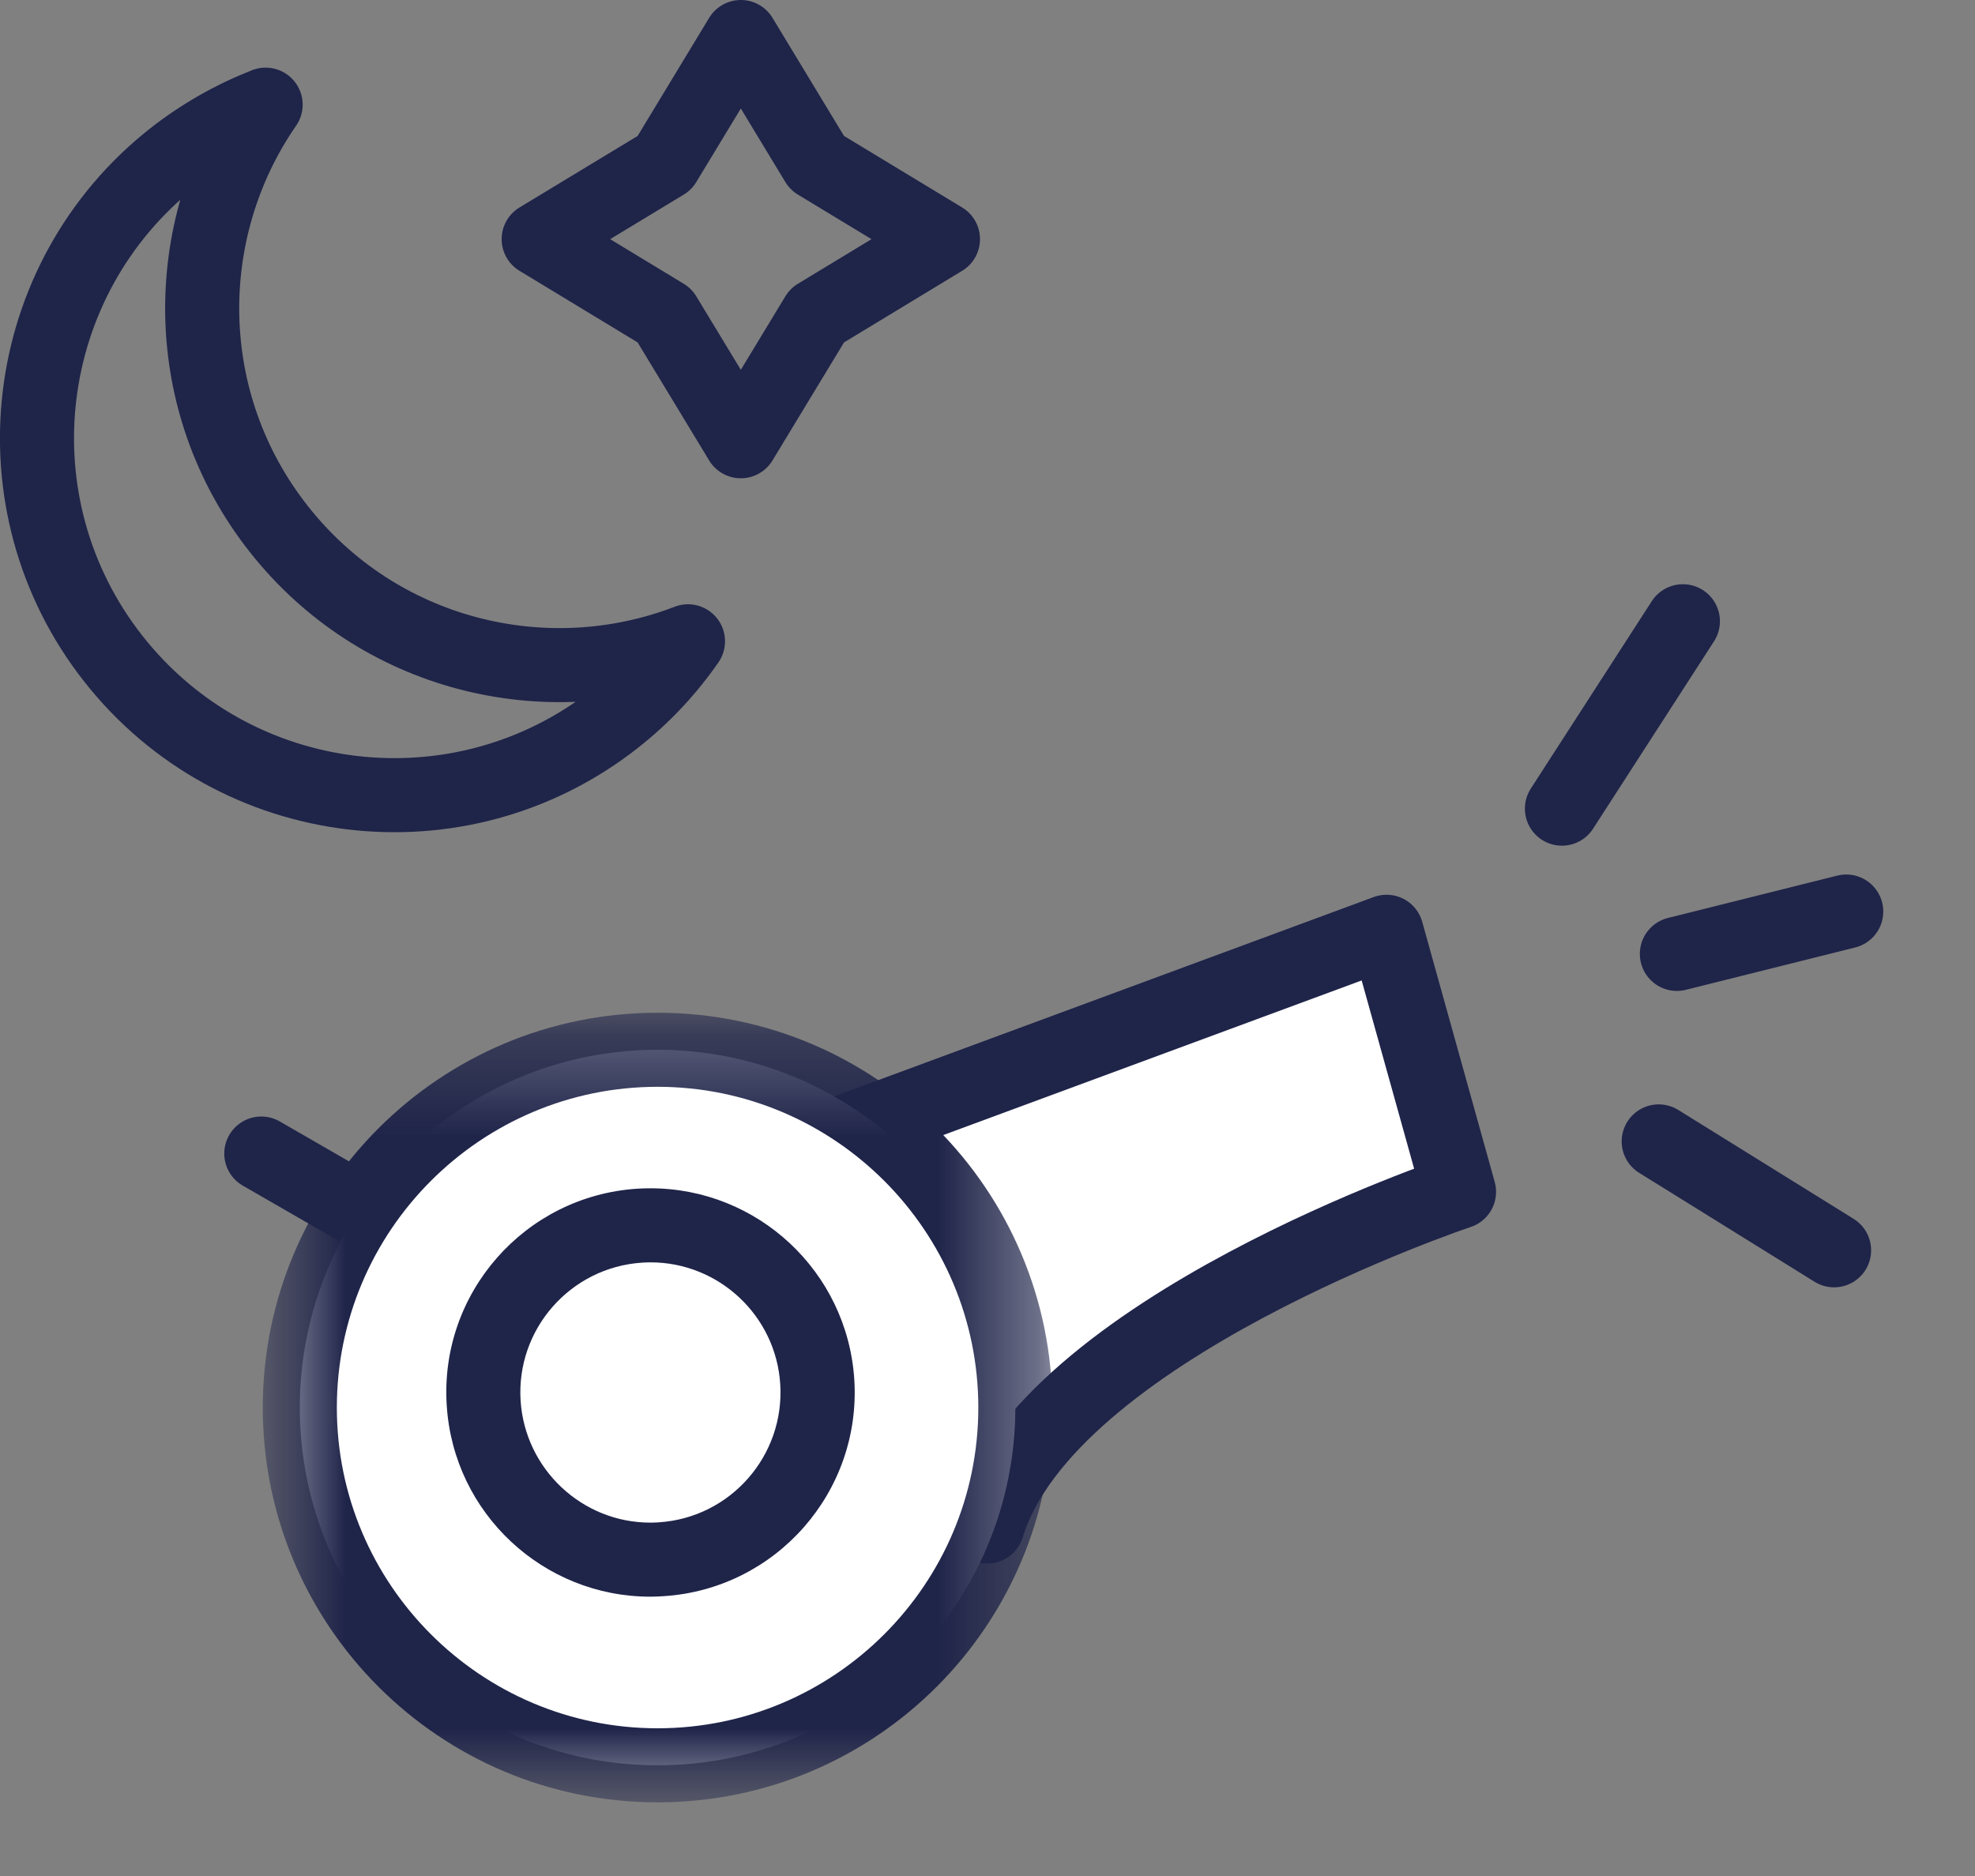
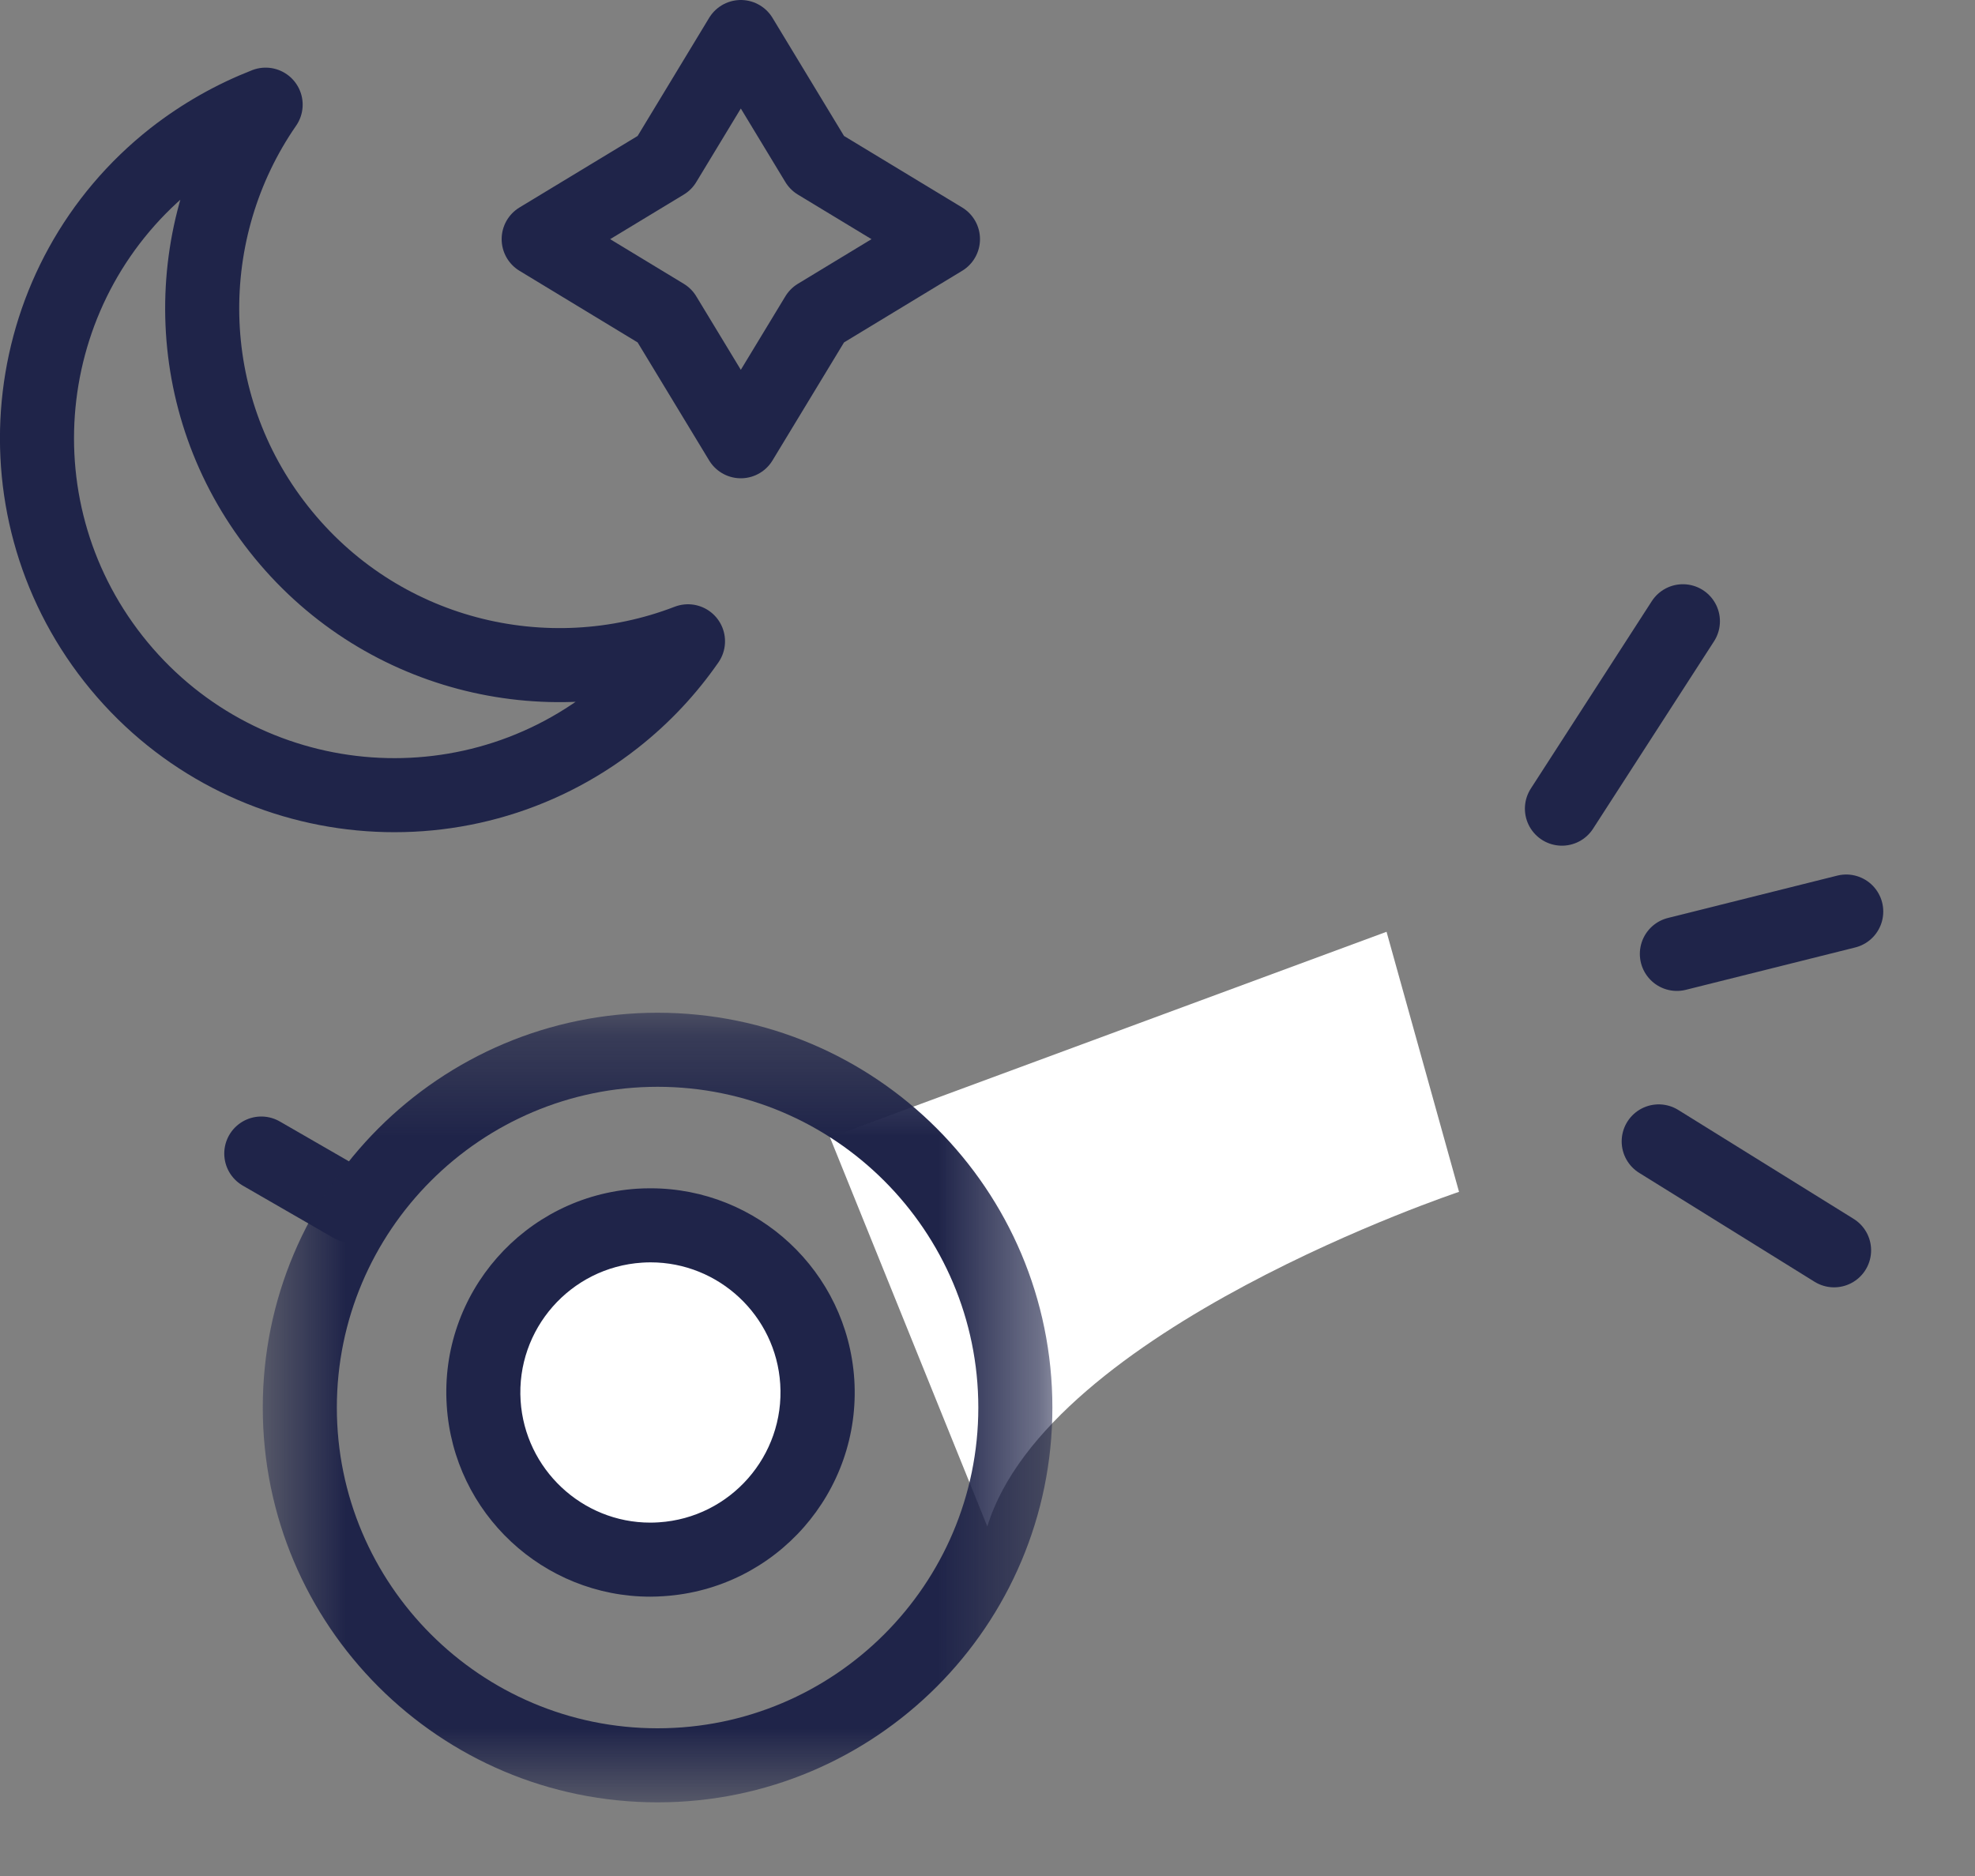
<svg xmlns="http://www.w3.org/2000/svg" width="20" height="19" viewBox="0 0 20 19" fill="none">
  <rect x="0" y="0" width="20" height="19" fill="#808080" stroke="none" />
  <path fill-rule="evenodd" clip-rule="evenodd" d="M7.502 4.469L6.73 3.195L5.455 2.422L6.73 1.65L7.502 0.375L8.274 1.65L9.549 2.422L8.274 3.195L7.502 4.469Z" stroke="#1F2449" stroke-width="0.75" stroke-linecap="round" stroke-linejoin="round" />
  <path fill-rule="evenodd" clip-rule="evenodd" d="M2.822 5.356C1.816 4.079 1.809 2.333 2.69 1.06C2.362 1.188 2.047 1.365 1.755 1.593C0.185 2.829 -0.086 5.104 1.149 6.673C2.385 8.243 4.659 8.514 6.229 7.279C6.52 7.05 6.766 6.785 6.967 6.495C5.524 7.051 3.829 6.636 2.822 5.356Z" stroke="#1F2449" stroke-width="0.75" stroke-linecap="round" stroke-linejoin="round" />
  <path fill-rule="evenodd" clip-rule="evenodd" d="M3.565 12.213L2.646 11.683L3.565 12.213Z" fill="white" />
  <path d="M3.565 12.213L2.646 11.683" stroke="#1F2449" stroke-width="0.75" stroke-linecap="round" stroke-linejoin="round" />
  <path fill-rule="evenodd" clip-rule="evenodd" d="M8.405 11.52L14.041 9.437L14.775 12.071C14.775 12.071 10.61 13.459 9.998 15.46" fill="white" />
-   <path d="M8.405 11.52L14.041 9.437L14.775 12.071C14.775 12.071 10.61 13.459 9.998 15.46" stroke="#1F2449" stroke-width="0.75" stroke-linecap="round" stroke-linejoin="round" />
  <path fill-rule="evenodd" clip-rule="evenodd" d="M17.042 6.292L15.817 8.19L17.042 6.292Z" fill="white" />
  <path d="M17.042 6.292L15.817 8.19" stroke="#1F2449" stroke-width="0.75" stroke-linecap="round" stroke-linejoin="round" />
  <path fill-rule="evenodd" clip-rule="evenodd" d="M16.981 9.661L18.696 9.232L16.981 9.661Z" fill="white" />
  <path d="M16.981 9.661L18.696 9.232" stroke="#1F2449" stroke-width="0.75" stroke-linecap="round" stroke-linejoin="round" />
  <path fill-rule="evenodd" clip-rule="evenodd" d="M16.797 11.56L18.573 12.663L16.797 11.56Z" fill="white" />
  <path d="M16.797 11.56L18.573 12.663" stroke="#1F2449" stroke-width="0.75" stroke-linecap="round" stroke-linejoin="round" />
-   <path fill-rule="evenodd" clip-rule="evenodd" d="M6.659 17.879C4.661 17.879 3.036 16.253 3.036 14.255C3.036 12.257 4.661 10.632 6.659 10.632C8.657 10.632 10.282 12.257 10.282 14.255C10.282 16.253 8.657 17.879 6.659 17.879Z" fill="white" />
  <mask id="mask0" mask-type="alpha" maskUnits="userSpaceOnUse" x="2" y="10" width="9" height="9">
    <path fill-rule="evenodd" clip-rule="evenodd" d="M2.661 10.257H10.657V18.253H2.661V10.257Z" fill="white" />
  </mask>
  <g mask="url(#mask0)">
    <path fill-rule="evenodd" clip-rule="evenodd" d="M6.659 10.257C4.451 10.257 2.661 12.047 2.661 14.256C2.661 16.463 4.451 18.254 6.659 18.254C8.867 18.254 10.657 16.463 10.657 14.256C10.657 12.047 8.867 10.257 6.659 10.257ZM6.659 11.007C8.45 11.007 9.907 12.465 9.907 14.256C9.907 16.047 8.45 17.504 6.659 17.504C4.868 17.504 3.411 16.047 3.411 14.256C3.411 12.465 4.868 11.007 6.659 11.007Z" fill="#1F2449" />
  </g>
  <path fill-rule="evenodd" clip-rule="evenodd" d="M6.583 15.796C5.695 15.796 4.955 15.1 4.897 14.212C4.868 13.761 5.017 13.325 5.314 12.985C5.613 12.646 6.026 12.442 6.478 12.413L6.588 12.41C7.477 12.41 8.219 13.106 8.276 13.994C8.305 14.445 8.157 14.881 7.858 15.22C7.56 15.56 7.146 15.763 6.695 15.792L6.583 15.796Z" fill="white" />
  <path fill-rule="evenodd" clip-rule="evenodd" d="M6.588 12.035C6.544 12.035 6.498 12.036 6.453 12.039C5.314 12.113 4.449 13.097 4.524 14.236C4.594 15.33 5.504 16.171 6.585 16.171C6.63 16.171 6.675 16.169 6.72 16.166C7.859 16.093 8.724 15.109 8.651 13.97C8.579 12.875 7.67 12.035 6.588 12.035ZM6.588 12.785C7.28 12.785 7.857 13.326 7.901 14.017C7.948 14.743 7.397 15.371 6.672 15.418C6.643 15.42 6.613 15.421 6.585 15.421C5.894 15.421 5.317 14.879 5.272 14.187C5.225 13.463 5.776 12.835 6.502 12.788C6.53 12.786 6.56 12.785 6.588 12.785Z" fill="#1F2449" />
</svg>